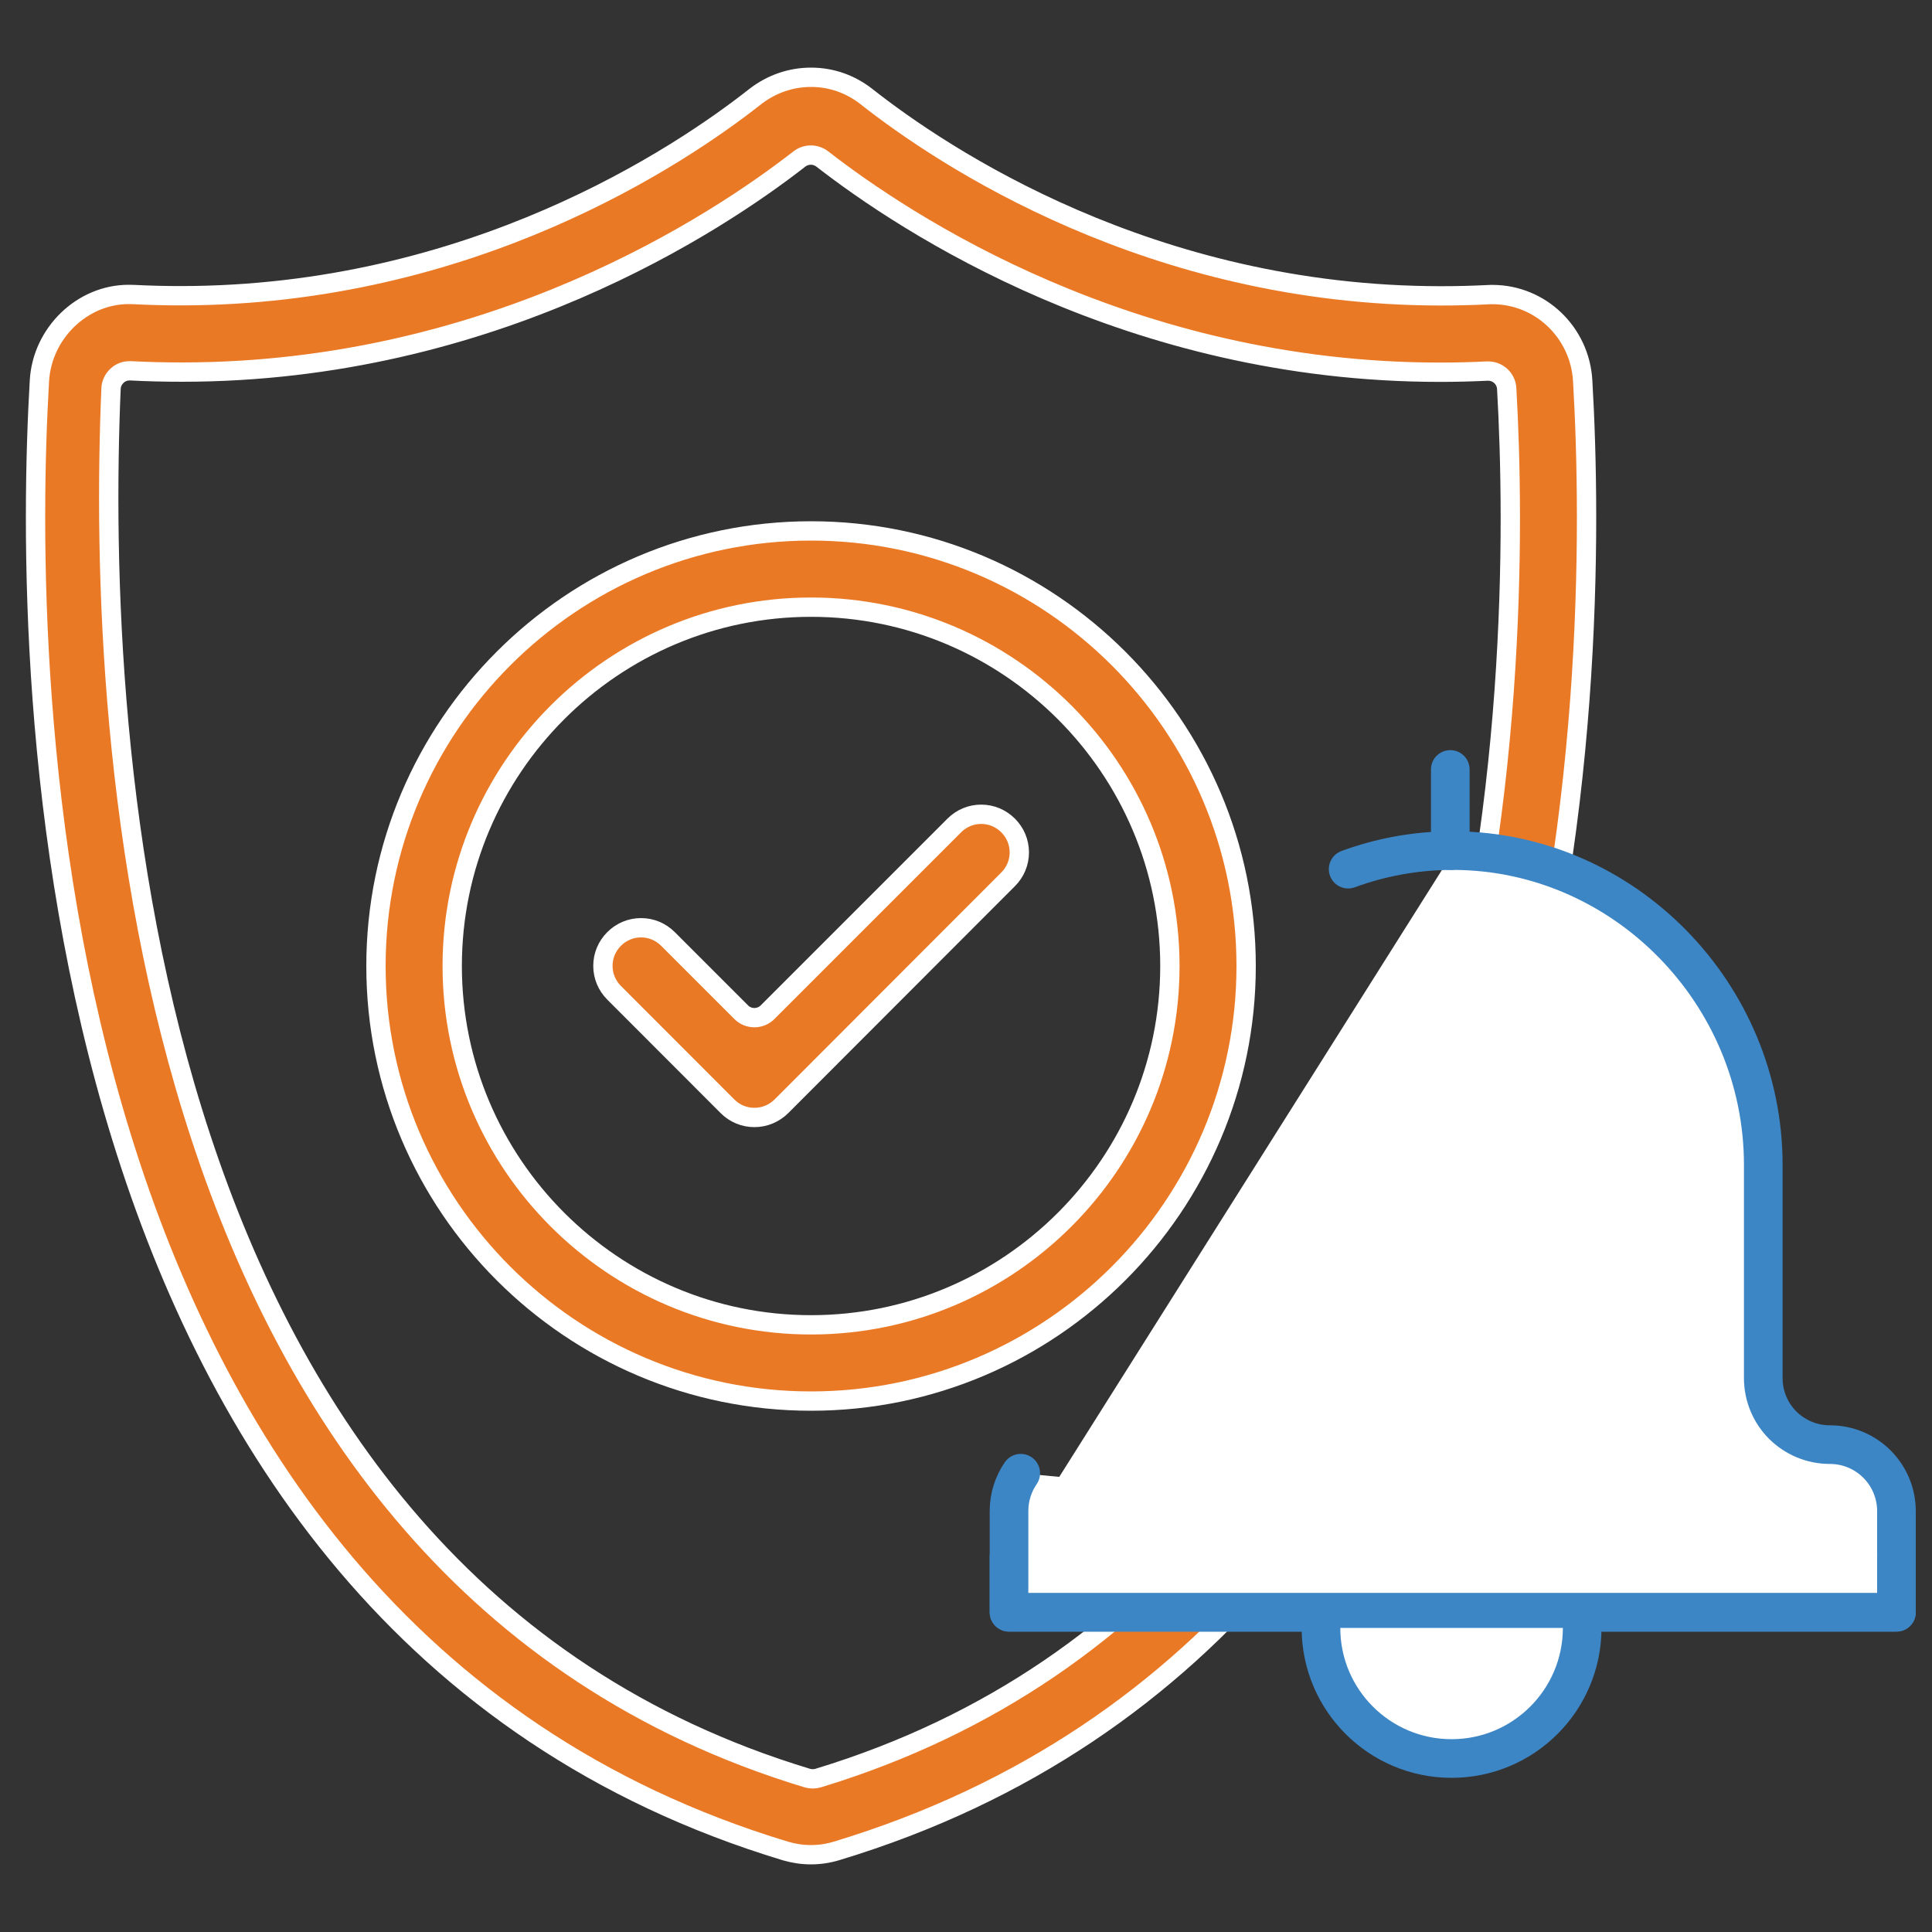
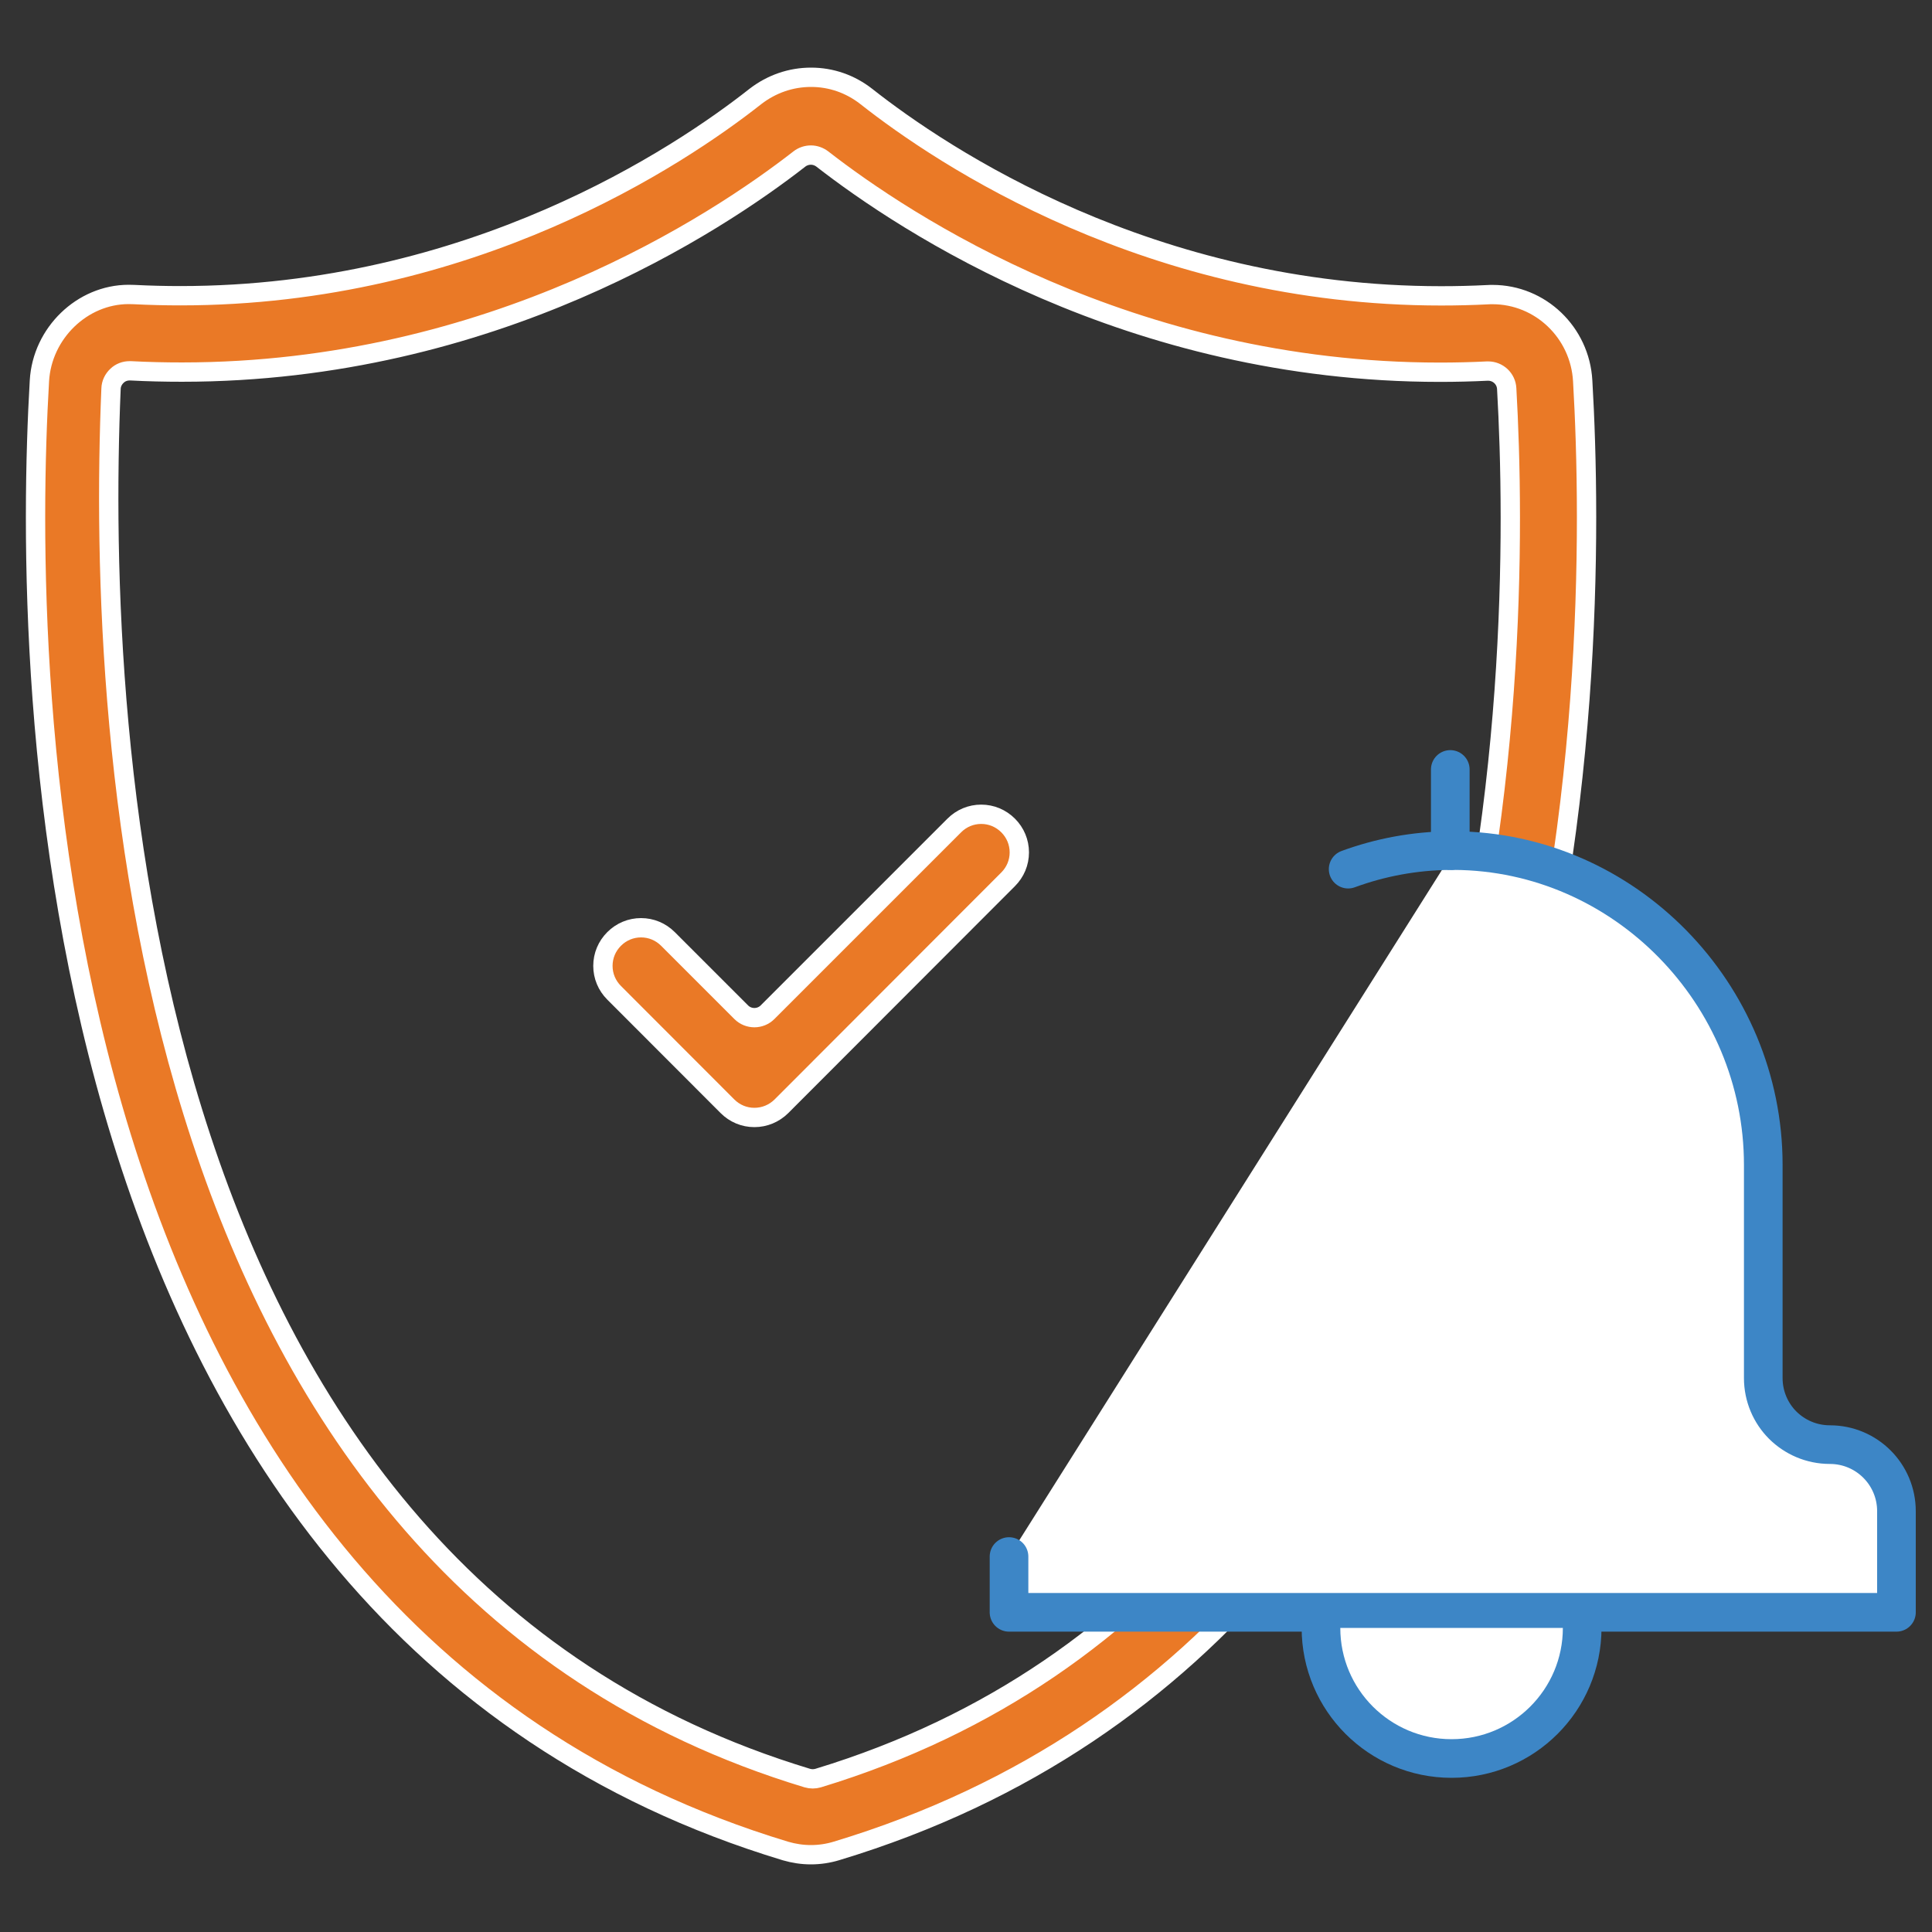
<svg xmlns="http://www.w3.org/2000/svg" version="1.1" x="0px" y="0px" viewBox="0 0 150 150" style="enable-background:new 0 0 150 150;" xml:space="preserve">
  <rect x="0" y="0" width="150" height="150" fill="#333333" stroke="none" />
  <style type="text/css">
	.st0{fill-rule:evenodd;clip-rule:evenodd;fill:none;stroke:#EA7926;stroke-width:3;stroke-miterlimit:22.926;}
	
		.st1{fill-rule:evenodd;clip-rule:evenodd;fill:none;stroke:#3D86C6;stroke-width:3;stroke-linecap:round;stroke-linejoin:round;stroke-miterlimit:22.926;}
	.st2{fill-rule:evenodd;clip-rule:evenodd;fill:none;stroke:#3D86C6;stroke-width:3;stroke-miterlimit:22.926;}
	.st3{fill-rule:evenodd;clip-rule:evenodd;fill:#3D86C6;stroke:#FFFFFF;stroke-miterlimit:10;}
	.st4{fill-rule:evenodd;clip-rule:evenodd;fill:#EA7926;stroke:#FFFFFF;stroke-miterlimit:10;}
	.st5{fill-rule:evenodd;clip-rule:evenodd;fill:#EA7926;}
	.st6{fill-rule:evenodd;clip-rule:evenodd;fill:#3D86C6;}
	.st7{fill:#EA7926;stroke:#FFFFFF;stroke-width:4;stroke-miterlimit:10;}
	.st8{fill:#3D86C6;stroke:#FFFFFF;stroke-width:4;stroke-miterlimit:10;}
	.st9{fill:#3D86C6;stroke:#FFFFFF;stroke-miterlimit:10;}
	.st10{fill:#EA7926;stroke:#FFFFFF;stroke-miterlimit:10;}
	.st11{fill:#3D86C6;}
	.st12{fill:#FFFFFF;stroke:#3D86C6;stroke-width:2;stroke-miterlimit:10;}
	.st13{fill:#EA7926;}
	.st14{fill:none;stroke:#3D86C6;stroke-width:2.5;stroke-linecap:round;stroke-linejoin:round;stroke-miterlimit:10;}
	.st15{fill:none;stroke:#EA7926;stroke-width:2.5;stroke-linecap:round;stroke-linejoin:round;stroke-miterlimit:10;}
	.st16{fill:none;stroke:#3D86C6;stroke-width:3;stroke-linejoin:round;stroke-miterlimit:10;}
	.st17{fill:none;stroke:#EA7926;stroke-width:3;stroke-linejoin:round;stroke-miterlimit:10;}
	.st18{fill:none;stroke:#EA7926;stroke-width:3;stroke-linecap:round;stroke-linejoin:round;stroke-miterlimit:10;}
	.st19{fill:none;stroke:#3D86C6;stroke-width:3;stroke-linecap:round;stroke-linejoin:round;stroke-miterlimit:10;}
	.st20{fill:none;stroke:#EA7926;stroke-width:3;stroke-miterlimit:10;}
	.st21{fill:none;stroke:#3D86C6;stroke-width:3;stroke-miterlimit:10;}
	.st22{fill:#EA7926;stroke:#FFFFFF;stroke-width:1.5;stroke-miterlimit:10;}
	.st23{fill:#FFFFFF;stroke:#3D86C6;stroke-width:3;stroke-linecap:round;stroke-linejoin:round;stroke-miterlimit:10;}
	.st24{fill:#3D86C6;stroke:#FFFFFF;stroke-width:1.5;stroke-miterlimit:10;}
	.st25{fill:#FFFFFF;}
</style>
  <g>
    <g>
      <path class="st22" d="M62.96,144c-0.67,0-1.33-0.1-1.98-0.29C2.08,125.9,1.76,51.85,3.06,29.57c0.21-3.7,3.32-6.71,6.93-6.71    c0.14,0,0.29,0.01,0.43,0.01c1.21,0.06,2.4,0.09,3.58,0.09h0c22.58,0,38.76-10.83,44.66-15.48C59.91,6.52,61.4,6,62.97,6    c1.57,0,3.05,0.52,4.29,1.49c5.9,4.65,22.07,15.48,44.63,15.48c1.2,0,2.41-0.03,3.61-0.09c0.13-0.01,0.25-0.01,0.38-0.01    c3.71,0,6.79,2.94,7,6.7c1.3,22.27,0.98,96.33-57.92,114.13C64.31,143.9,63.63,144,62.96,144z M10.06,28.79    c-0.36,0-0.71,0.13-0.97,0.38c-0.28,0.26-0.46,0.62-0.47,1.01c-1.15,27.17,1.81,92.07,54.06,107.87c0.14,0.04,0.28,0.06,0.42,0.06    c0.14,0,0.28-0.02,0.42-0.06c54.37-16.52,54.67-86.75,53.46-107.88c-0.04-0.77-0.68-1.36-1.44-1.36c0,0-0.05,0-0.07,0    c-1.22,0.06-2.46,0.09-3.68,0.09c-24.1,0-41.55-11.58-47.94-16.55c-0.26-0.2-0.58-0.31-0.89-0.31s-0.63,0.1-0.89,0.3    c-6.39,4.98-23.85,16.55-47.94,16.55c-1.32,0-2.67-0.03-3.99-0.1C10.11,28.79,10.09,28.79,10.06,28.79z" />
      <path class="st22" d="M58.57,86.76c-0.79,0-1.53-0.31-2.09-0.87l-8.8-8.81c-0.56-0.56-0.87-1.3-0.87-2.09    c0-0.79,0.31-1.53,0.87-2.09c0.56-0.56,1.3-0.87,2.09-0.87c0.79,0,1.53,0.31,2.09,0.87l5.69,5.69c0.28,0.28,0.65,0.42,1.02,0.42    c0.37,0,0.74-0.14,1.02-0.42l14.5-14.5c0.56-0.56,1.3-0.87,2.09-0.87c0.79,0,1.53,0.31,2.09,0.87c0.56,0.56,0.87,1.3,0.87,2.09    c0,0.79-0.31,1.53-0.87,2.09L60.66,85.9C60.1,86.45,59.36,86.76,58.57,86.76z" />
-       <path class="st22" d="M62.97,108.78c-18.62,0-33.78-15.15-33.78-33.78c0-18.62,15.15-33.78,33.78-33.78    c18.62,0,33.78,15.15,33.78,33.78C96.75,93.62,81.59,108.78,62.97,108.78z M62.97,47.14c-15.36,0-27.86,12.5-27.86,27.86    c0,15.36,12.5,27.86,27.86,27.86c15.36,0,27.86-12.5,27.86-27.86C90.83,59.64,78.33,47.14,62.97,47.14z" />
    </g>
    <g>
      <path class="st23" d="M78.34,120.85v4.33h68.9v-7.85c0-2.86-2.31-5.17-5.17-5.17c-1.43,0-2.72-0.58-3.66-1.51    c-0.93-0.93-1.51-2.23-1.51-3.66V90.44c0-13.27-10.77-24.33-24-24.4" />
      <path class="st23" d="M112.67,66.04c-0.02,0-0.05,0-0.07,0c-2.78,0.02-5.45,0.53-7.93,1.44" />
-       <path class="st23" d="M147.24,120.84v4.33h-68.9v-4.33v-3.53c0-1.09,0.34-2.1,0.91-2.93" />
      <path class="st23" d="M122.84,126.39c0,5.6-4.54,10.14-10.14,10.14c-5.6,0-10.14-4.54-10.14-10.14" />
      <line class="st23" x1="112.6" y1="66.04" x2="112.6" y2="59.74" />
    </g>
  </g>
</svg>